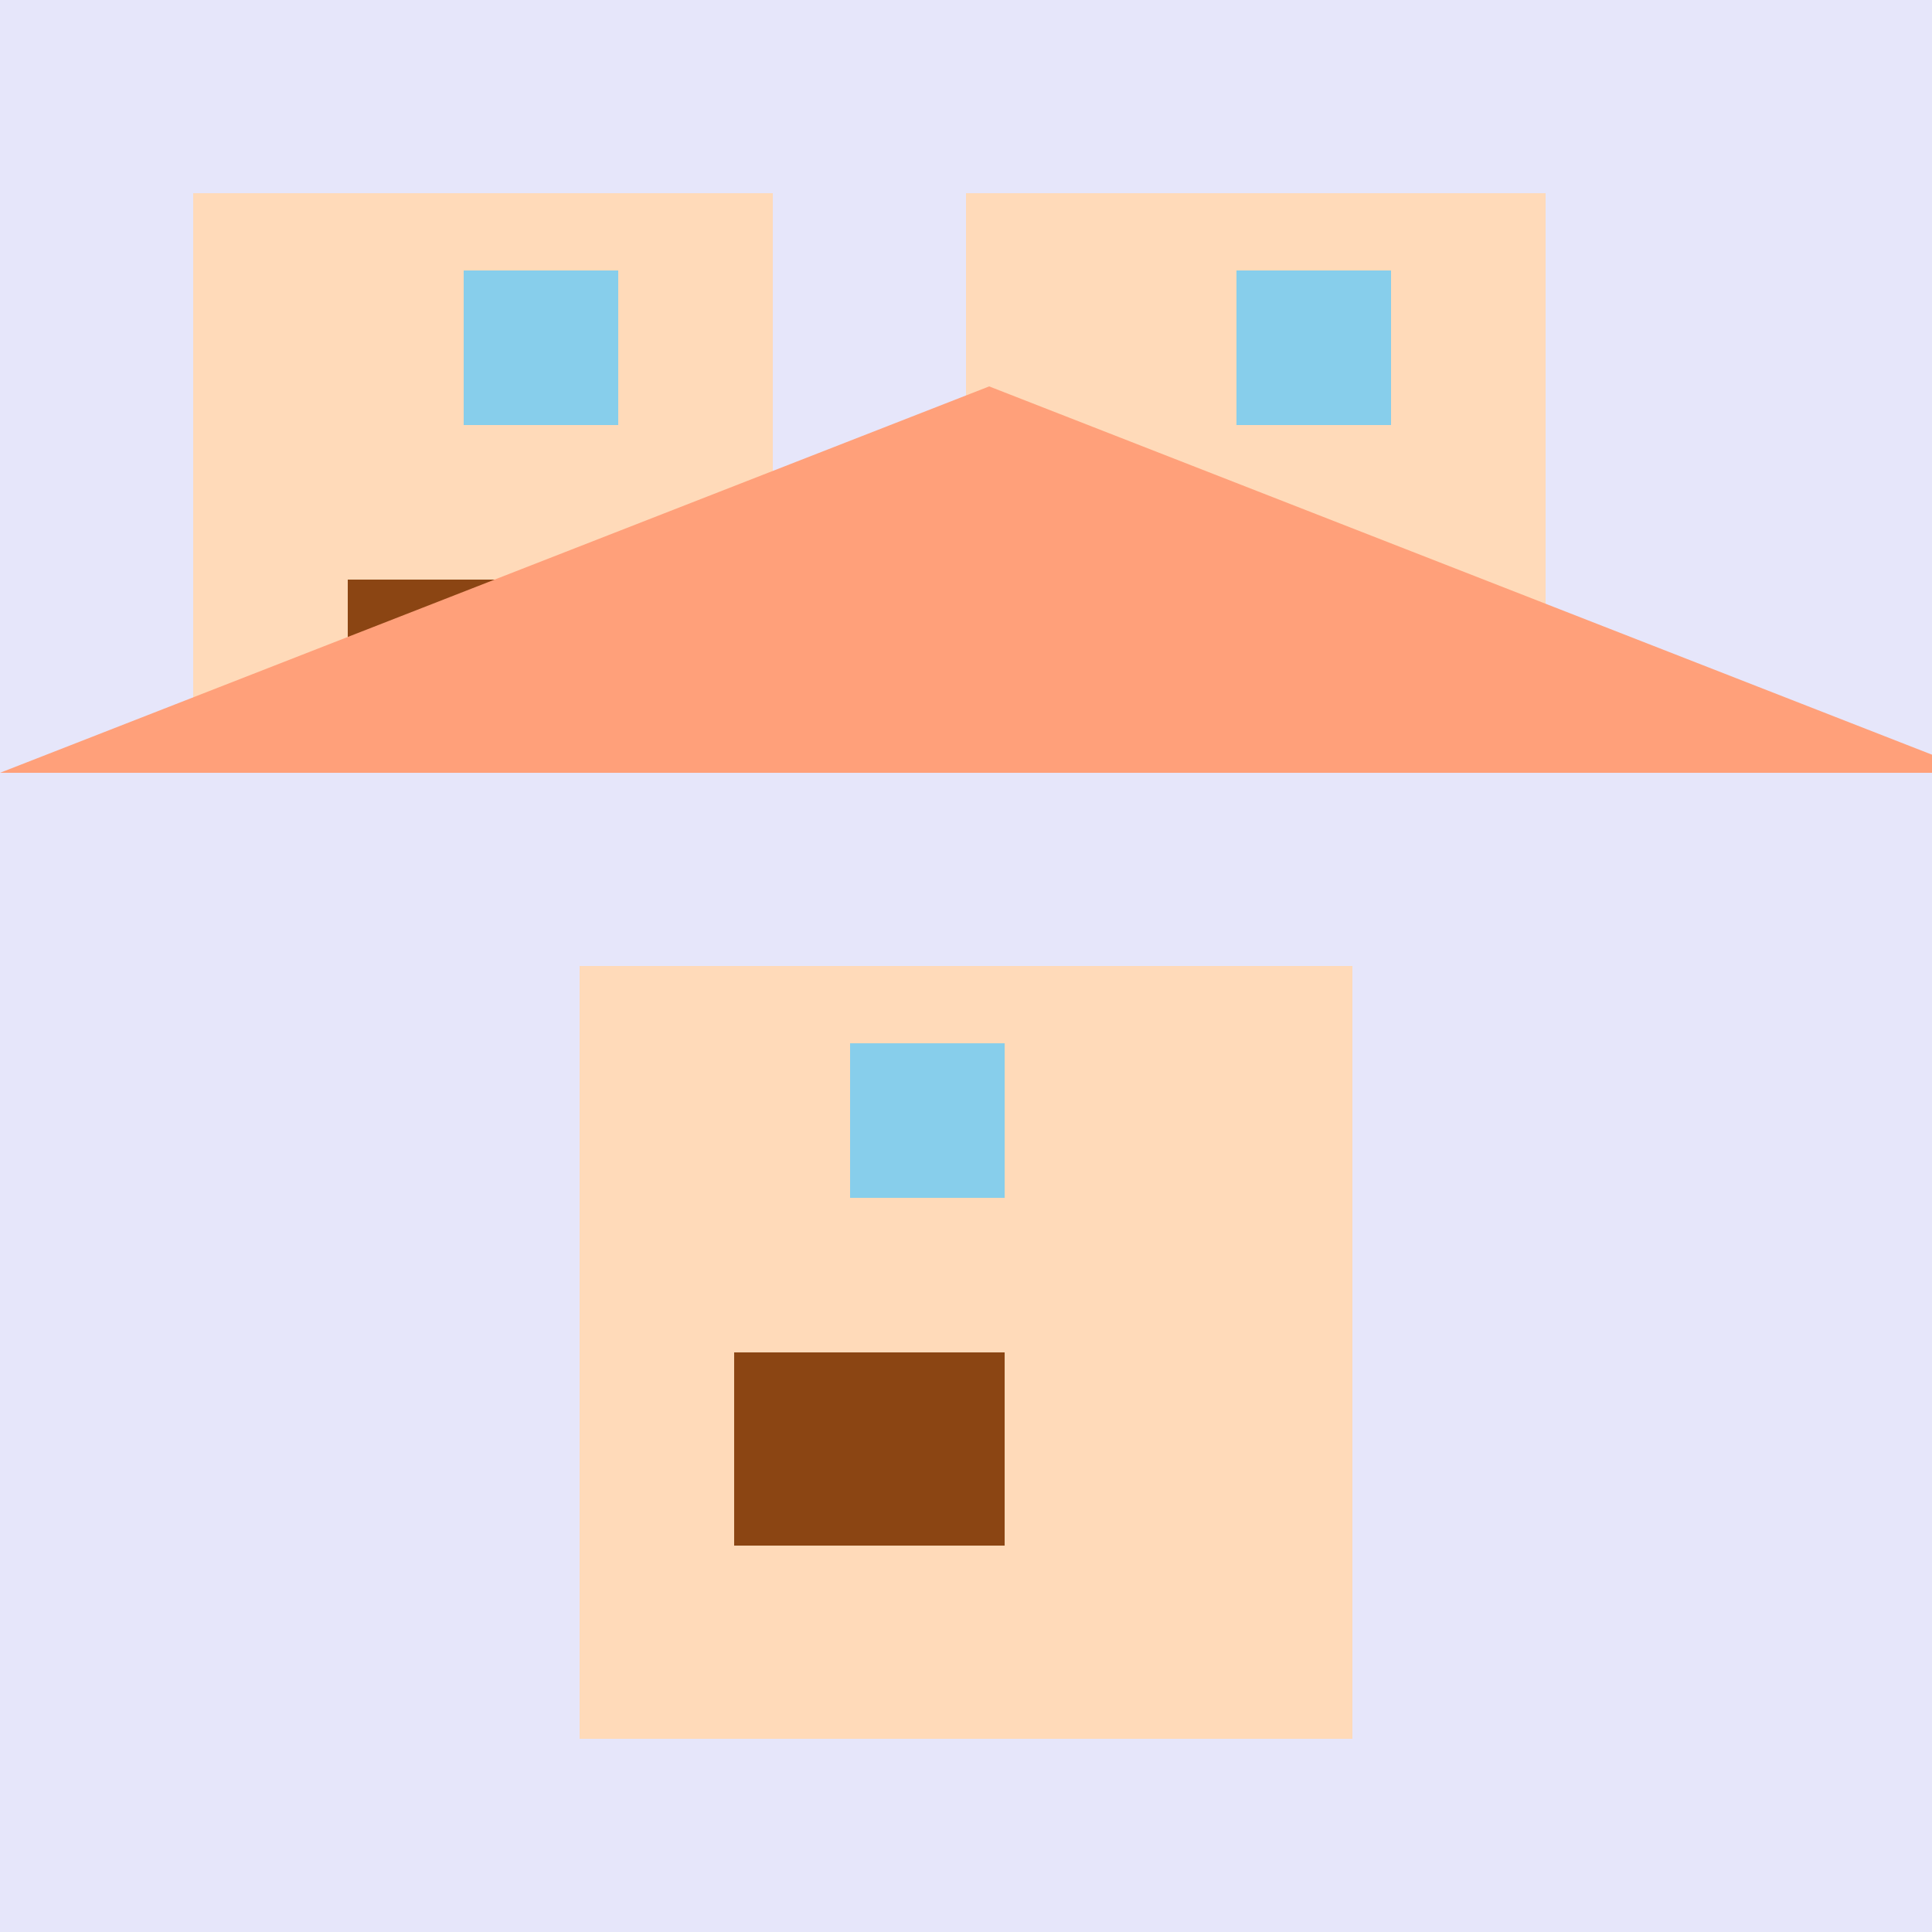
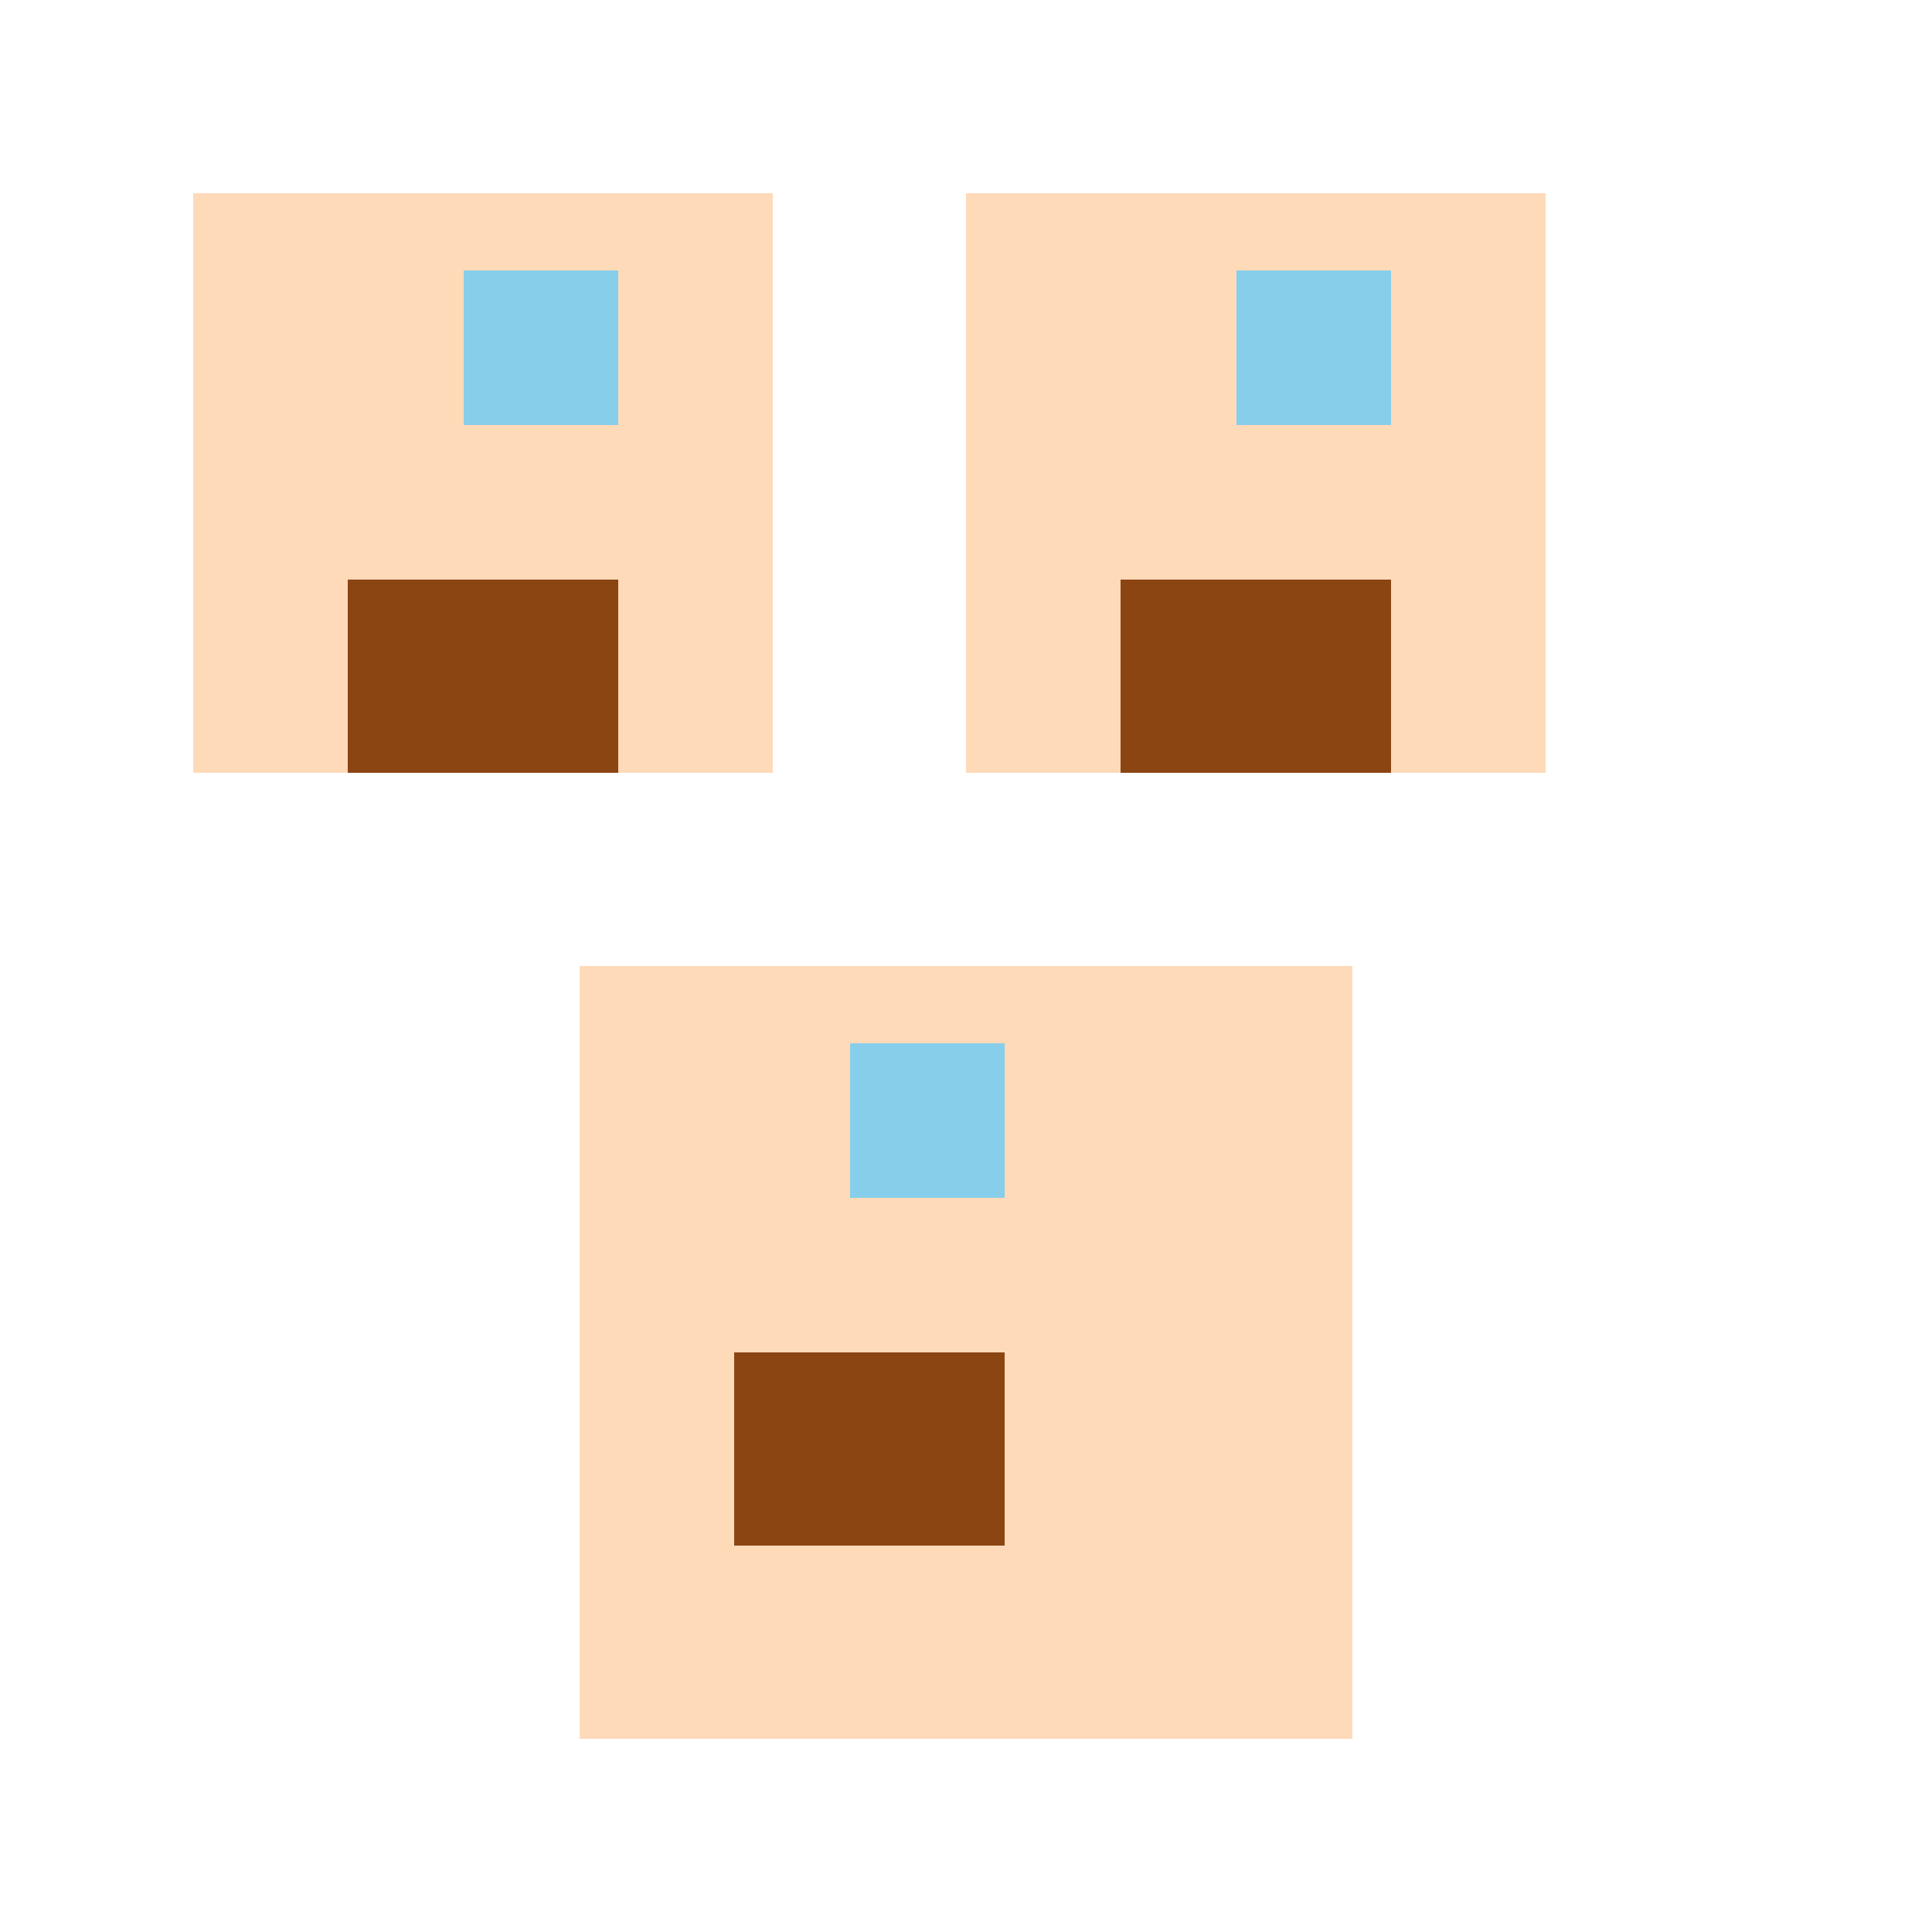
<svg xmlns="http://www.w3.org/2000/svg" width="500" height="500">
  <defs />
  <g>
-     <rect fill="#E6E6FA" stroke="none" x="0" y="0" width="512" height="512" />
    <rect fill="#FFDAB9" stroke="none" x="50" y="50" width="150" height="150" />
    <rect fill="#FFDAB9" stroke="none" x="250" y="50" width="150" height="150" />
    <rect fill="#FFDAB9" stroke="none" x="150" y="250" width="200" height="200" />
    <rect fill="#8B4513" stroke="none" x="90" y="150" width="70" height="50" />
    <rect fill="#8B4513" stroke="none" x="290" y="150" width="70" height="50" />
    <rect fill="#8B4513" stroke="none" x="190" y="350" width="70" height="50" />
    <rect fill="#87CEEB" stroke="none" x="120" y="70" width="40" height="40" />
    <rect fill="#87CEEB" stroke="none" x="320" y="70" width="40" height="40" />
    <rect fill="#87CEEB" stroke="none" x="220" y="270" width="40" height="40" />
-     <path fill="#FFA07A" stroke="none" paint-order="stroke fill markers" d=" M 0 200 L 256 100 L 512 200 Z" />
  </g>
</svg>